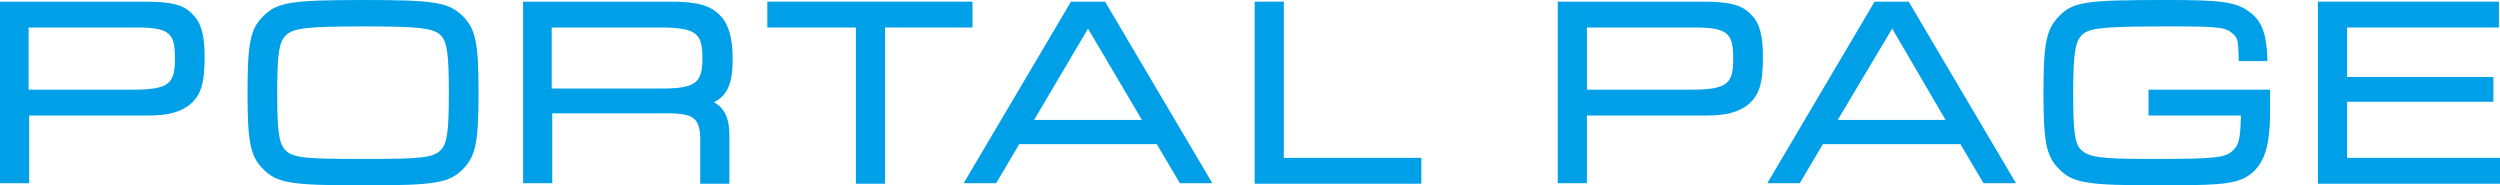
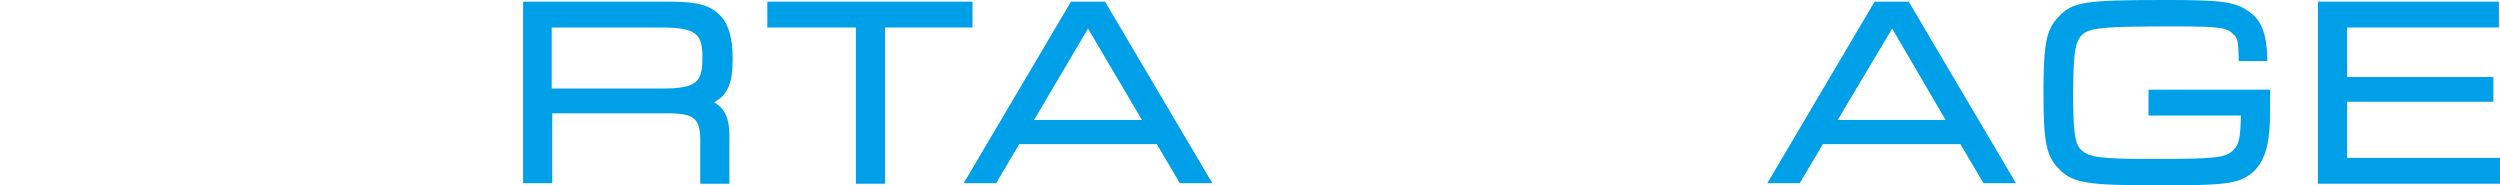
<svg xmlns="http://www.w3.org/2000/svg" version="1.1" id="レイヤー_1" x="0px" y="0px" viewBox="0 0 454.5 33.7" style="enable-background:new 0 0 454.5 33.7;" xml:space="preserve">
  <style type="text/css">
	.st0{fill:#00A0E9;}
</style>
  <g>
-     <path class="st0" d="M26.2,0.3H0v33h5.3V21H27c3.5,0,5.7-0.6,7.4-1.9c2.1-1.7,2.8-3.8,2.8-8.7c0-4-0.6-6.2-2.1-7.7   C33.5,0.9,31.4,0.3,26.2,0.3z M31.8,10.6c0,4.5-0.9,5.7-7.6,5.7h-19V5H25C31,5,31.8,6.2,31.8,10.6z" />
-     <path class="st0" d="M66.2,0C52.7,0,50.3,0.4,47.7,3.1C45.5,5.4,45,7.9,45,16.9c0,8.8,0.5,11.4,2.7,13.7c2.6,2.7,5,3.1,18.3,3.1   s15.7-0.4,18.3-3.1c2.2-2.3,2.7-4.9,2.7-13.8C87,8,86.5,5.4,84.3,3.1C81.7,0.4,79.1,0,66.2,0z M81.6,16.9c0,6.9-0.3,9.1-1.4,10.3   c-1.4,1.5-3.5,1.7-14.2,1.7c-10.8,0-12.8-0.2-14.2-1.7c-1.1-1.2-1.4-3.4-1.4-10.3c0-7,0.3-9.2,1.5-10.4c1.3-1.4,3.9-1.7,14.3-1.7   c10.1,0,12.7,0.3,14,1.7C81.3,7.7,81.6,9.9,81.6,16.9z" />
    <path class="st0" d="M133.2,10.7c0-3.6-0.7-6.2-2.1-7.7c-1.8-2-4.2-2.7-9.2-2.7H95.1v33h5.3V20.6h20.9c2.7,0,4.2,0.3,5,1.1   c0.8,0.8,1.1,2.2,1,4.9v6.8h5.3v-8.9c0-3-0.9-4.9-2.8-5.9C132.3,17.3,133.2,15.1,133.2,10.7z M127.7,10.5c0,4.4-1,5.6-7.4,5.6h-20   V5h19.8C126.7,5,127.7,6.2,127.7,10.5z" />
    <polygon class="st0" points="176.8,0.3 139.5,0.3 139.5,5 155.6,5 155.6,33.4 160.9,33.4 160.9,5 176.8,5  " />
    <path class="st0" d="M194.7,0.3l-19.5,33h5.9l4.2-7.1h25l4.2,7.1h5.9l-19.5-33H194.7z M207.6,21.8H188l9.8-16.6L207.6,21.8z" />
-     <polygon class="st0" points="233.4,0.3 228.1,0.3 228.1,33.4 258.4,33.4 258.4,28.7 233.4,28.7  " />
-     <path class="st0" d="M309.4,0.3h-26.2v33h5.3V21h21.8c3.5,0,5.7-0.6,7.4-1.9c2.1-1.7,2.8-3.8,2.8-8.7c0-4-0.6-6.2-2.1-7.7   C316.7,0.9,314.6,0.3,309.4,0.3z M315.1,10.6c0,4.5-0.9,5.7-7.6,5.7h-19V5h19.7C314.2,5,315.1,6.2,315.1,10.6z" />
    <path class="st0" d="M340.8,0.3l-19.5,33h5.9l4.2-7.1h25l4.2,7.1h5.9L347,0.3H340.8z M353.7,21.8h-19.6L344,5.2L353.7,21.8z" />
    <path class="st0" d="M390.5,21h16.9c-0.1,4.4-0.4,5.2-1.3,6.2c-1.4,1.5-3.1,1.7-15,1.7c-9.2,0-11.4-0.3-12.8-1.7   c-1.1-1.1-1.4-3.3-1.4-10.3c0-8,0.5-9.7,1.9-10.8c1.5-1.1,4.4-1.3,16.3-1.3c8.7,0,9.7,0.2,11,1.5c0.7,0.6,0.8,1.2,0.9,4.1l0,0.7   h5.2l0-0.8c-0.2-4.4-1.1-6.7-3.5-8.3c-2.4-1.7-5.1-2-14.9-2c-14.8,0-17,0.3-19.6,3.1c-2.2,2.3-2.7,4.9-2.7,13.8   c0,8.8,0.5,11.4,2.7,13.7c2.6,2.7,5,3.1,18.5,3.1c9.6,0,12.6-0.2,14.8-1.1c2.9-1.2,4.6-3.9,5-8.3c0.2-2,0.2-2,0.2-7.2v-0.8h-22.1   V21z" />
    <polygon class="st0" points="426.7,28.7 426.7,18.5 453.3,18.5 453.3,14 426.7,14 426.7,5 454.3,5 454.3,0.3 421.4,0.3 421.4,33.4    454.5,33.4 454.5,28.7  " />
  </g>
</svg>